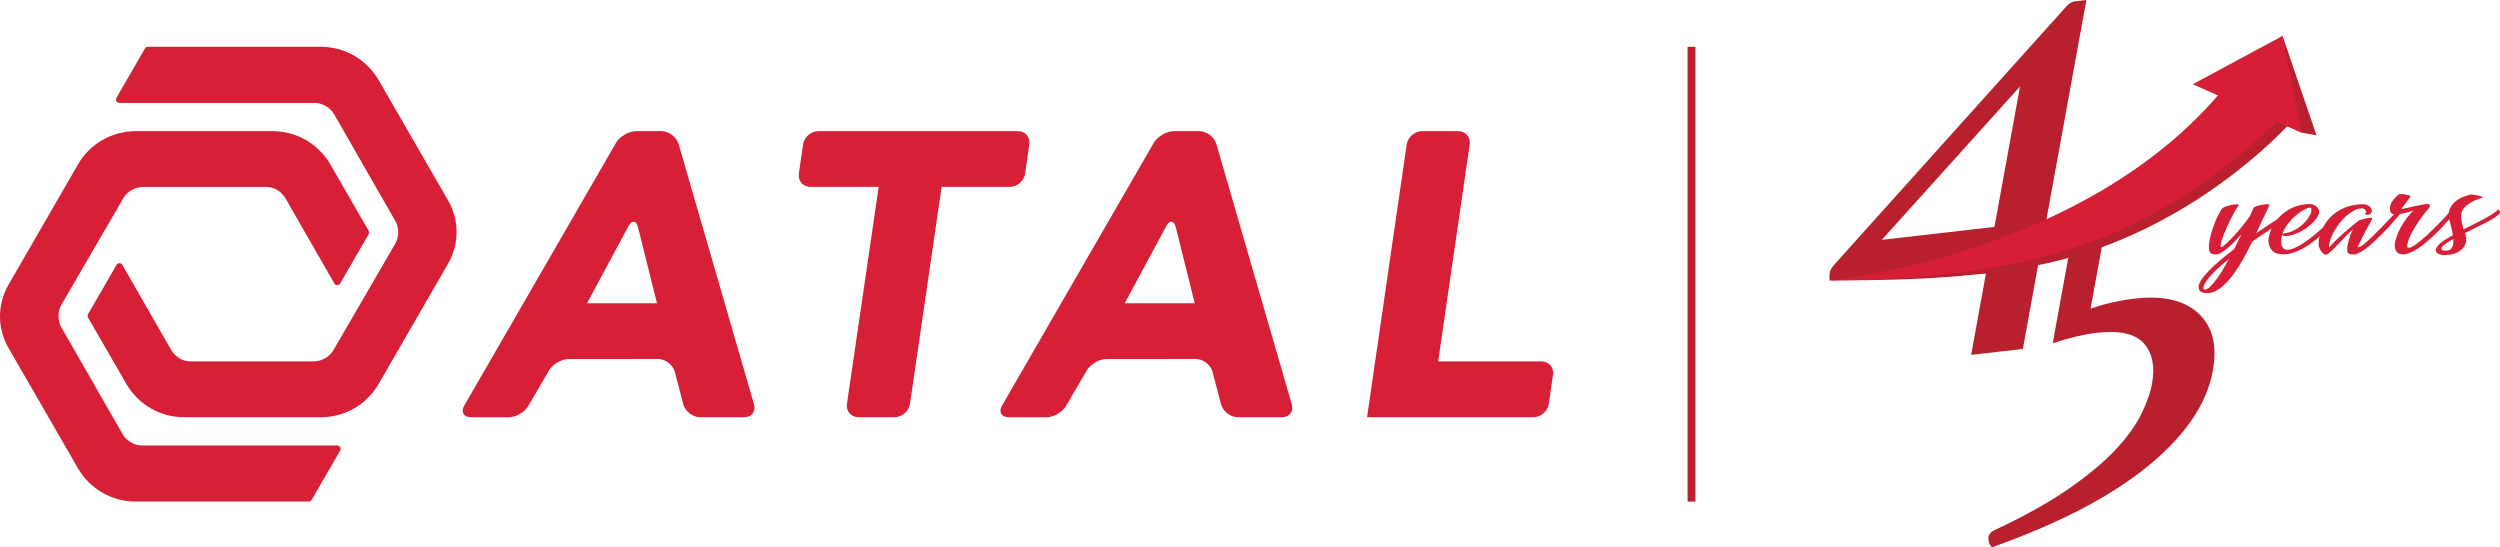
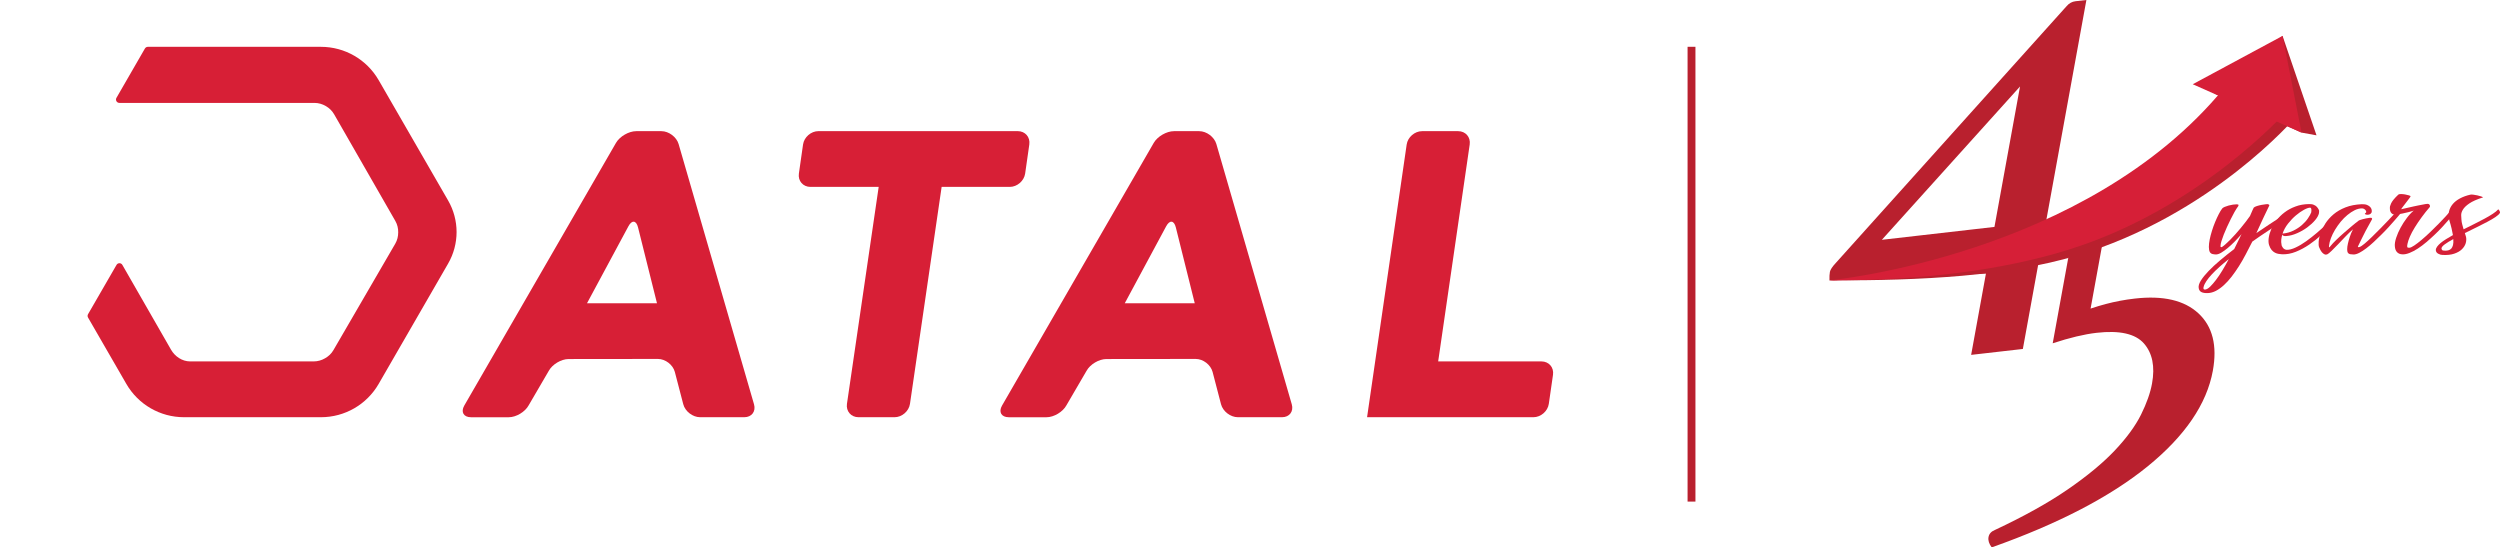
<svg xmlns="http://www.w3.org/2000/svg" viewBox="0 0 727.14 159.21">
  <defs>
    <style>.d{fill:#d71f36;}.e{fill:#d61f37;}.f{fill:#b9202e;}</style>
  </defs>
  <g id="a" />
  <g id="b">
    <g id="c">
      <g>
        <g>
          <path class="d" d="M185.58,66.15c-.52-2.09-1.78-2.24-2.8-.34l-12.05,22.4h20.36l-5.51-22.06Zm-6.41-24.6c1.08-1.87,3.73-3.4,5.88-3.4h7.32c2.15,0,4.41,1.69,5.01,3.75l21.93,75.69c.6,2.07-.67,3.76-2.83,3.76h-12.85c-2.15,0-4.36-1.7-4.9-3.78l-2.45-9.39c-.55-2.08-2.75-3.78-4.91-3.78l-25.99,.03c-2.15,0-4.75,1.55-5.78,3.46l-5.84,10.01c-1.03,1.9-3.63,3.46-5.78,3.46h-10.99c-2.15,0-3.03-1.53-1.95-3.4l44.13-76.41Z" />
          <path class="d" d="M342,66.15c-.52-2.09-1.78-2.24-2.81-.34l-12.05,22.4h20.36l-5.5-22.06Zm-6.42-24.6c1.08-1.87,3.73-3.4,5.88-3.4h7.33c2.15,0,4.41,1.69,5,3.75l21.93,75.69c.6,2.07-.67,3.76-2.83,3.76h-12.85c-2.15,0-4.36-1.7-4.9-3.78l-2.45-9.39c-.55-2.08-2.75-3.78-4.91-3.78l-25.99,.03c-2.15,0-4.75,1.55-5.78,3.46l-5.84,10.01c-1.03,1.9-3.63,3.46-5.78,3.46h-10.99c-2.15,0-3.03-1.53-1.95-3.4l44.13-76.41Z" />
          <path class="d" d="M255.57,54.36h-19.85c-2.15,0-3.67-1.74-3.36-3.88l1.21-8.46c.31-2.13,2.32-3.88,4.47-3.88h57.98c2.15,0,3.67,1.74,3.36,3.88l-1.21,8.46c-.31,2.14-2.32,3.88-4.47,3.88h-19.82l-9.21,63.11c-.31,2.13-2.33,3.88-4.48,3.88h-10.5c-2.15,0-3.66-1.75-3.35-3.88l9.23-63.11Z" />
          <path class="d" d="M409.14,42.03c.31-2.13,2.33-3.88,4.48-3.88h10.5c2.15,0,3.66,1.74,3.35,3.88l-9.17,63.09h30.04c2.15,0,3.67,1.74,3.36,3.88l-1.22,8.47c-.31,2.13-2.32,3.88-4.47,3.88h-48.39l11.52-79.32Z" />
-           <path class="d" d="M98.95,131.04c.38-.65-.09-1.47-.85-1.47H41.38c-1.18,.01-2.31-.33-3.29-.91-1-.56-1.85-1.37-2.43-2.4l-17.8-31.02c-.59-1.03-.86-2.17-.84-3.32-.01-1.14,.26-2.29,.86-3.31l17.97-30.93c.59-1.03,1.45-1.83,2.45-2.39,.98-.58,2.11-.91,3.3-.91h35.97c2.29,.01,4.4,1.44,5.53,3.42l14.15,24.65c.37,.66,1.32,.66,1.7,0l8.28-14.33c.18-.31,.18-.68,0-.99l-11.14-19.3c-3.46-5.99-9.85-9.68-16.77-9.68H39.44c-6.92,0-13.31,3.69-16.77,9.68L2.47,82.82c-.82,1.42-1.44,2.93-1.85,4.47s-.62,3.13-.62,4.72,.2,3.18,.62,4.72,1.03,3.05,1.85,4.47l20.2,35c3.46,5.99,9.85,9.68,16.77,9.68h50.36c.35,0,.67-.19,.85-.49l8.3-14.35Z" />
          <path class="d" d="M33.87,28.46c-.38,.65,.09,1.47,.85,1.47h56.73c1.18,0,2.31,.33,3.29,.91,1,.56,1.85,1.37,2.44,2.4l17.8,31.02c.59,1.03,.86,2.17,.84,3.32,0,1.14-.26,2.29-.86,3.31l-17.97,30.93c-.59,1.03-1.45,1.83-2.45,2.39-.99,.58-2.11,.91-3.3,.91H55.27c-2.29-.01-4.4-1.44-5.53-3.42l-14.15-24.65c-.37-.66-1.32-.66-1.7,0l-8.28,14.33c-.18,.31-.18,.68,0,.99l11.14,19.3c3.46,5.99,9.85,9.68,16.77,9.68h39.84c6.92,0,13.31-3.69,16.77-9.68l20.2-34.99c.82-1.42,1.44-2.93,1.85-4.47,.41-1.55,.62-3.13,.62-4.72s-.21-3.18-.62-4.72c-.41-1.55-1.03-3.05-1.85-4.47l-20.2-35c-3.46-5.99-9.85-9.68-16.77-9.68H43c-.35,0-.67,.19-.85,.49l-8.28,14.35Z" />
        </g>
        <rect class="f" x="490.84" y="13.61" width="2.29" height="132.28" />
        <g>
          <g>
            <path class="f" d="M631.38,60.16l-20.2,6.56-7.25,24.55c2.94-1.16,5.78-2.11,8.53-2.84s5.57-1.26,8.47-1.59c8.24-.94,14.41,.5,18.52,4.32,4.1,3.82,5.49,9.37,4.17,16.66-1.77,9.71-8.1,18.99-18.97,27.83-10.88,8.84-26,16.7-45.35,23.56-.79-1.05-1.1-2.04-.93-2.99,.17-.95,.79-1.64,1.85-2.07,8.47-3.97,15.53-7.9,21.21-11.81,5.67-3.9,10.23-7.68,13.68-11.33s5.98-7.12,7.62-10.41c1.63-3.29,2.7-6.3,3.2-9.05,.9-4.96,.11-8.85-2.37-11.67-2.49-2.82-7.07-3.84-13.75-3.08-3.59,.41-7.85,1.43-12.77,3.05l4.51-24.76,3.06-9.6,42.68-17.08s-14.13,11.54-15.91,11.75Zm-19.43,8.25l-3.89,21.35-7.19,3.41,7.72-24.78,3.36,.02Zm-2.54-7.95l-2.28,12.53-13.87,1.59-4.9,26.92-15.04,1.72,4.31-23.68-45.52,2.04c-.03-1.03,.01-1.86,.13-2.5,.12-.63,.71-1.53,1.8-2.69L601.13,1.74c.69-.8,1.54-1.26,2.54-1.38l3.17-.36-11.71,64.29s2.36-.08,7-1.33c4.66-1.25,7.28-2.5,7.28-2.5Zm-21.87-35.31l-40.19,44.6,32.75-3.75,7.44-40.85Z" />
            <g>
              <path class="e" d="M650.49,59.43c.35,0,.54,.05,.58,.15,.04,.1,.02,.22-.06,.37-.35,.47-.71,1.04-1.09,1.7-.37,.66-.74,1.36-1.1,2.1-.36,.74-.72,1.5-1.09,2.28-.36,.79-.68,1.53-.95,2.23s-.5,1.34-.67,1.91c-.18,.57-.26,1.04-.26,1.38-.03,.15,.01,.25,.09,.3,.09,.05,.19,.05,.32,0,.25-.15,.58-.41,.99-.77s.87-.8,1.39-1.31c.51-.51,1.04-1.07,1.57-1.67,.54-.6,1.06-1.21,1.57-1.83s1-1.24,1.46-1.83c.46-.6,.85-1.14,1.18-1.61,.3-.72,.55-1.3,.75-1.72s.31-.66,.34-.71c.17-.17,.48-.33,.92-.47s.89-.25,1.37-.34c.47-.09,.9-.15,1.29-.19,.39-.04,.6-.03,.66,.02,.25,.13,.35,.23,.3,.32s-.09,.17-.11,.24c-.55,1.1-1.13,2.31-1.74,3.63s-1.25,2.72-1.93,4.19c1.3-.87,2.51-1.69,3.65-2.45,1.13-.76,2.15-1.42,3.03-1.98,.89-.56,1.59-1.01,2.11-1.35,.52-.34,.81-.53,.86-.58,.2-.2,.44-.29,.71-.26s.51,.09,.71,.21c.2,.11,.32,.26,.37,.43,.05,.17-.03,.3-.22,.37-.03,.03-.39,.25-1.1,.67-.71,.42-1.64,1-2.79,1.74-1.15,.74-2.46,1.59-3.95,2.56s-3,2.01-4.55,3.11c-.62,1.22-1.25,2.45-1.89,3.67s-1.3,2.38-2,3.48-1.41,2.11-2.13,3.05c-.72,.94-1.47,1.75-2.23,2.45s-1.53,1.25-2.32,1.67c-.79,.41-1.59,.63-2.41,.66-.77,.02-1.39-.07-1.83-.3-.45-.22-.71-.62-.79-1.2-.1-.6,.12-1.32,.65-2.17,.54-.85,1.28-1.77,2.23-2.75,.95-.99,2.06-2.02,3.35-3.11s2.65-2.18,4.1-3.28l2.13-4.34c-.65,.75-1.32,1.47-2,2.17-.69,.7-1.36,1.32-2.02,1.87-.66,.55-1.29,1-1.87,1.35-.59,.35-1.1,.52-1.55,.52-.27,0-.59-.04-.94-.11-.35-.07-.62-.26-.82-.56-.2-.35-.3-.85-.3-1.5s.08-1.37,.24-2.17c.16-.8,.38-1.64,.66-2.53,.27-.89,.58-1.74,.92-2.56,.34-.82,.69-1.58,1.05-2.28s.7-1.26,1.03-1.68c.12-.15,.36-.3,.71-.45s.73-.28,1.14-.39c.41-.11,.82-.2,1.24-.26,.38-.06,.74-.09,1.04-.09Zm-9.03,24.78c.42-.07,.89-.36,1.4-.86s1.07-1.14,1.67-1.93c.6-.79,1.22-1.7,1.85-2.75,.64-1.05,1.27-2.16,1.89-3.33-.97,.77-1.88,1.53-2.71,2.28-.84,.75-1.58,1.47-2.23,2.17-.65,.7-1.18,1.35-1.59,1.97-.41,.61-.68,1.17-.8,1.67-.02,.07-.04,.17-.06,.28-.01,.11-.01,.21,.02,.28s.08,.14,.17,.19c.09,.04,.22,.06,.39,.03Z" />
              <path class="e" d="M671.6,59.36c.52-.02,.98,.04,1.37,.21,.39,.16,.69,.36,.9,.6,.21,.24,.37,.47,.49,.69,.11,.22,.17,.39,.17,.49,0,.2-.01,.41-.04,.64-.13,.62-.5,1.3-1.12,2.04-.62,.74-1.39,1.44-2.28,2.1-.9,.66-1.88,1.23-2.96,1.7-1.07,.47-2.1,.75-3.07,.82-.4,.05-.7,.03-.9-.07s-.31-.21-.34-.34c-.15,.47-.25,.95-.3,1.44s-.03,.98,.08,1.48c0,.13,.04,.27,.11,.43,.08,.16,.17,.32,.3,.49,.12,.16,.27,.29,.45,.39,.17,.1,.37,.16,.6,.19,.75,.03,1.62-.19,2.62-.66,1-.46,2.02-1.07,3.07-1.82s2.09-1.57,3.13-2.45c1.04-.89,1.98-1.74,2.83-2.56,.85-.82,1.55-1.54,2.11-2.15s.9-1.02,1.03-1.22c.07-.1,.17-.15,.3-.15,.12,0,.24,.04,.36,.11,.11,.07,.2,.16,.26,.24,.06,.09,.08,.16,.06,.21-.03,.03-.28,.35-.77,.97s-1.14,1.38-1.97,2.28c-.82,.9-1.78,1.85-2.88,2.86-1.1,1.01-2.28,1.95-3.54,2.81-1.26,.86-2.56,1.56-3.91,2.1s-2.68,.78-4.01,.73c-.3-.02-.63-.06-.99-.11s-.72-.17-1.09-.36c-.36-.19-.69-.46-.97-.8-.29-.35-.53-.82-.73-1.42-.17-.55-.21-1.22-.11-2.02,.1-.8,.34-1.63,.71-2.51,.37-.87,.89-1.75,1.55-2.62s1.45-1.66,2.38-2.36c.92-.7,1.98-1.27,3.16-1.7,1.17-.45,2.49-.68,3.94-.7Zm.3,1.04c-.42,0-1.02,.21-1.78,.62s-1.54,.95-2.34,1.63c-.8,.67-1.56,1.47-2.28,2.38-.72,.91-1.26,1.89-1.61,2.94,0-.02,.01-.04,.04-.04h.11c1.1-.12,2.11-.41,3.03-.86,.92-.45,1.74-.99,2.45-1.61s1.3-1.27,1.76-1.95c.46-.67,.79-1.29,.99-1.83-.03-.02-.03-.11,0-.24,.02-.14,.03-.28,.02-.43s-.04-.29-.09-.41c-.05-.13-.15-.2-.3-.2Z" />
              <path class="e" d="M689.19,63.36c.35-.05,.57-.02,.67,.09s.11,.23,.04,.36c-1.45,2.57-2.46,4.49-3.05,5.75-.59,1.26-.92,1.94-.99,2.04-.1,.13-.09,.21,.02,.26,.11,.05,.23,.05,.36,0,.37-.12,.89-.46,1.53-1.01,.65-.55,1.37-1.2,2.15-1.97,.79-.76,1.59-1.56,2.41-2.4,.82-.84,1.57-1.61,2.25-2.32,.67-.71,1.24-1.31,1.68-1.8,.45-.49,.71-.75,.79-.8,.07-.05,.18-.06,.32-.04,.14,.03,.26,.07,.37,.15,.11,.07,.21,.16,.28,.26,.08,.1,.11,.17,.11,.22,0,.03-.15,.21-.45,.56s-.69,.8-1.18,1.37c-.49,.56-1.05,1.2-1.7,1.91s-1.34,1.44-2.08,2.17c-.74,.74-1.49,1.46-2.25,2.17-.76,.71-1.5,1.34-2.23,1.89-.72,.55-1.4,.99-2.02,1.31s-1.17,.49-1.65,.49c-.27,0-.59-.03-.94-.08s-.61-.22-.79-.52c-.1-.17-.15-.49-.15-.95s.07-1,.21-1.61,.32-1.28,.56-2,.54-1.45,.92-2.17c-.7,.6-1.42,1.29-2.17,2.08-.75,.79-1.47,1.55-2.17,2.28-.7,.74-1.34,1.38-1.91,1.93-.57,.55-1,.89-1.27,1.01-.27,.1-.54,.09-.79-.04-.25-.12-.47-.3-.67-.52s-.37-.48-.52-.77c-.15-.29-.27-.56-.37-.8-.12-.32-.16-.85-.11-1.59s.23-1.55,.54-2.45c.31-.9,.78-1.83,1.4-2.81,.62-.97,1.42-1.87,2.38-2.68s2.12-1.48,3.48-2.02c1.36-.54,2.94-.84,4.74-.92,.62-.02,1.14,.05,1.55,.22s.72,.39,.94,.64c.21,.25,.34,.52,.39,.8,.05,.29,.04,.54-.04,.77-.15,.28-.36,.46-.62,.54-.26,.09-.51,.12-.73,.09-.22-.02-.4-.08-.52-.17-.13-.09-.09-.19,.11-.32,.12-.05,.19-.15,.21-.3,.01-.15-.04-.31-.15-.47-.11-.16-.26-.3-.45-.41-.19-.11-.39-.17-.62-.17-.7,0-1.4,.17-2.12,.52-.71,.35-1.42,.81-2.12,1.39-.7,.57-1.35,1.24-1.97,1.98-.61,.75-1.16,1.53-1.65,2.34-.49,.81-.88,1.62-1.18,2.41-.3,.8-.49,1.53-.56,2.21-.03,.3-.01,.46,.04,.49s.2-.12,.45-.45c.37-.47,.92-1.06,1.65-1.76,.72-.7,1.49-1.4,2.3-2.1s1.58-1.35,2.3-1.97c.72-.61,1.29-1.05,1.68-1.33l.11-.11s.16-.12,.39-.21c.24-.09,.52-.17,.84-.26s.67-.17,1.03-.24c.4-.05,.72-.11,.99-.16Z" />
              <path class="e" d="M697.58,56.59c.12-.1,.37-.15,.75-.15s.77,.04,1.18,.11c.41,.07,.78,.16,1.1,.26,.32,.1,.5,.19,.52,.26,.02,.05-.09,.25-.36,.6-.26,.35-.56,.74-.88,1.16s-.64,.84-.95,1.24-.49,.66-.54,.79c1.25-.3,2.41-.56,3.48-.79,.42-.1,.86-.19,1.31-.28s.87-.17,1.25-.24c.39-.07,.72-.14,.99-.19s.47-.07,.6-.07c.22,0,.39,.04,.49,.13s.17,.19,.22,.32c.05,.15,.05,.3,0,.45-.82,.95-1.61,1.93-2.36,2.96-.75,1.02-1.42,2.02-2.02,2.99-.6,.97-1.08,1.88-1.44,2.71-.36,.84-.59,1.53-.69,2.08-.1,.45-.12,.76-.06,.92s.26,.23,.58,.21c.32,0,.81-.22,1.46-.66s1.37-.99,2.17-1.67c.8-.67,1.63-1.42,2.49-2.25,.86-.82,1.67-1.62,2.43-2.4,.76-.77,1.43-1.47,2-2.1,.57-.62,.97-1.07,1.2-1.35,.07-.1,.19-.17,.34-.21,.15-.04,.31-.04,.47-.02,.16,.03,.29,.09,.37,.19,.09,.1,.11,.26,.06,.49-.03,.03-.18,.22-.47,.58s-.68,.84-1.18,1.42c-.5,.59-1.09,1.24-1.76,1.97-.67,.72-1.4,1.45-2.17,2.19-.77,.74-1.58,1.46-2.41,2.17-.84,.71-1.67,1.34-2.49,1.87-.82,.54-1.62,.96-2.4,1.27-.77,.31-1.47,.46-2.1,.43-.65-.02-1.17-.23-1.55-.62-.39-.39-.61-.98-.66-1.78-.05-.65,.08-1.45,.39-2.41s.74-1.93,1.27-2.92c.54-.99,1.14-1.93,1.82-2.83,.67-.9,1.35-1.62,2.02-2.17-.05,.03-.22,.08-.51,.17-.29,.09-.65,.19-1.1,.3-.45,.11-.97,.23-1.57,.36-.6,.13-1.2,.24-1.8,.34-.42,.05-.77,.02-1.03-.09s-.46-.27-.6-.49c-.14-.21-.23-.44-.28-.69-.05-.25-.06-.47-.04-.67-.03-.12-.01-.29,.04-.51,.05-.21,.15-.48,.3-.8,.15-.32,.39-.7,.73-1.12,.36-.43,.81-.92,1.39-1.46Z" />
              <path class="e" d="M722.21,57.41c-1.8,.57-3.14,1.17-4.02,1.78-.89,.61-1.5,1.21-1.85,1.8s-.51,1.13-.49,1.63,.05,.91,.07,1.24c.02,.47,.11,.95,.24,1.44,.14,.49,.27,.95,.39,1.4,1.05-.52,2.1-1.05,3.14-1.57,1.05-.52,2.03-1.03,2.94-1.52s1.72-.96,2.41-1.42c.7-.46,1.21-.88,1.53-1.25,.05-.05,.11-.04,.17,.02s.13,.16,.21,.28c.08,.13,.13,.26,.17,.39,.04,.14,.03,.24-.02,.32-.2,.35-.64,.75-1.31,1.2s-1.48,.92-2.43,1.42-1.98,1.02-3.09,1.57c-1.11,.55-2.23,1.1-3.35,1.65l.34,1.12c.12,.57,.09,1.18-.09,1.82-.19,.64-.56,1.22-1.1,1.76-.55,.54-1.29,.97-2.23,1.29s-2.09,.45-3.46,.37c-.37,0-.78-.12-1.22-.36-.44-.24-.67-.59-.69-1.07,0-.3,.12-.62,.37-.97s.6-.71,1.05-1.09c.45-.37,.98-.75,1.59-1.12,.61-.37,1.27-.76,1.97-1.16-.1-.57-.23-1.21-.39-1.91-.16-.7-.38-1.48-.65-2.36-.25-.9-.29-1.75-.11-2.55,.17-.8,.53-1.52,1.07-2.17,.54-.65,1.25-1.21,2.13-1.68,.89-.47,1.89-.84,3.01-1.09,.17-.05,.46-.05,.86,0,.4,.05,.8,.12,1.2,.21s.76,.19,1.09,.3c.31,.11,.5,.2,.55,.28Zm-10.97,15.5c.32,0,.64-.04,.95-.13s.57-.25,.79-.49c.21-.24,.37-.57,.49-1.01,.11-.44,.14-1.02,.09-1.74-1.02,.55-1.85,1.06-2.49,1.53s-.95,.87-.95,1.2c.02,.17,.09,.32,.19,.45,.09,.13,.41,.19,.93,.19Z" />
            </g>
          </g>
          <g>
            <path class="f" d="M532.12,81.54s98.36-6.83,118.88-54.3l16.53,7.03s-24.3,28.42-63.67,40.12c-19.72,5.87-44.68,7.26-71.74,7.15" />
            <polygon class="f" points="673.77 39.36 669.42 38.57 644.08 27.22 663.89 10.44 673.77 39.36" />
          </g>
          <g>
            <path class="e" d="M532.12,81.54s74.74-7.05,114.84-56.01l17.89,7.04s-24.95,28.15-63.23,40.06c-19.17,5.97-42.72,8.97-69.5,8.91" />
            <polygon class="e" points="669.42 38.57 637.77 24.5 663.89 10.44 669.42 38.57" />
          </g>
        </g>
      </g>
    </g>
  </g>
</svg>